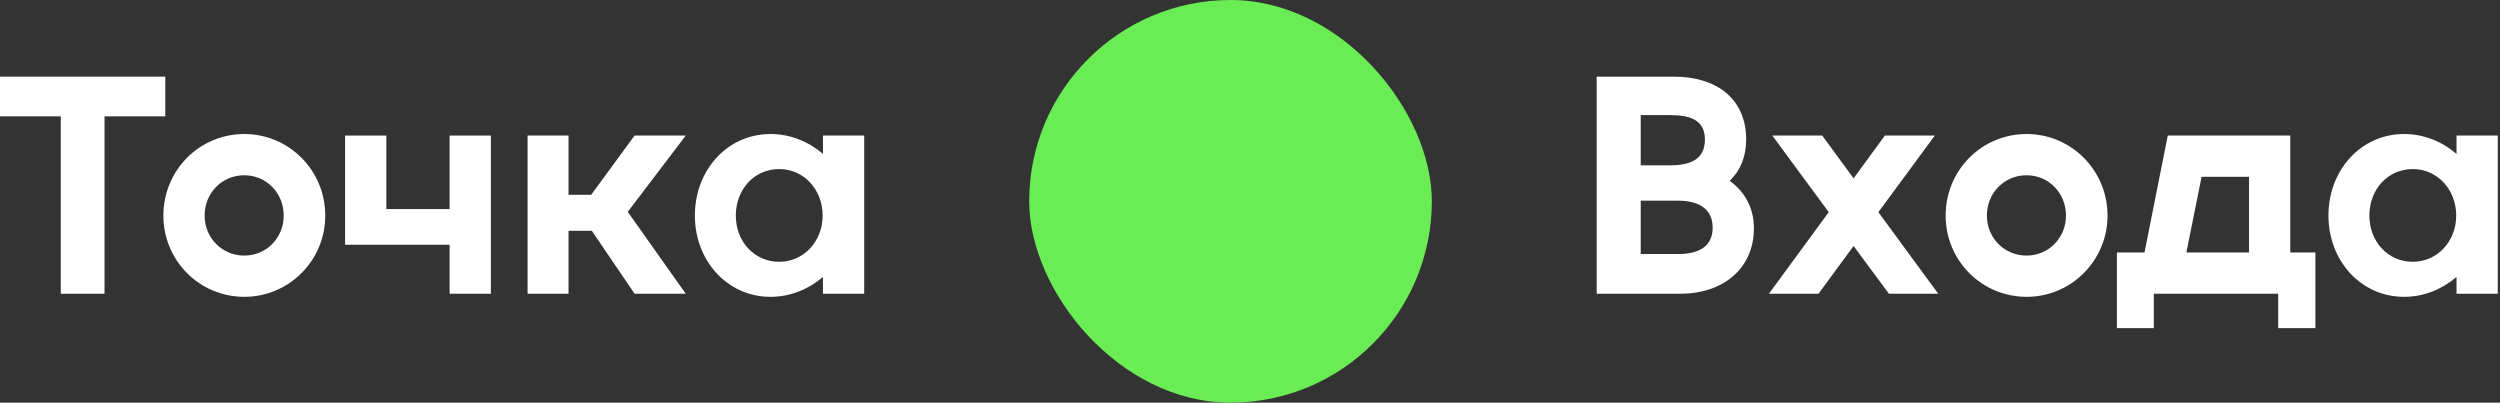
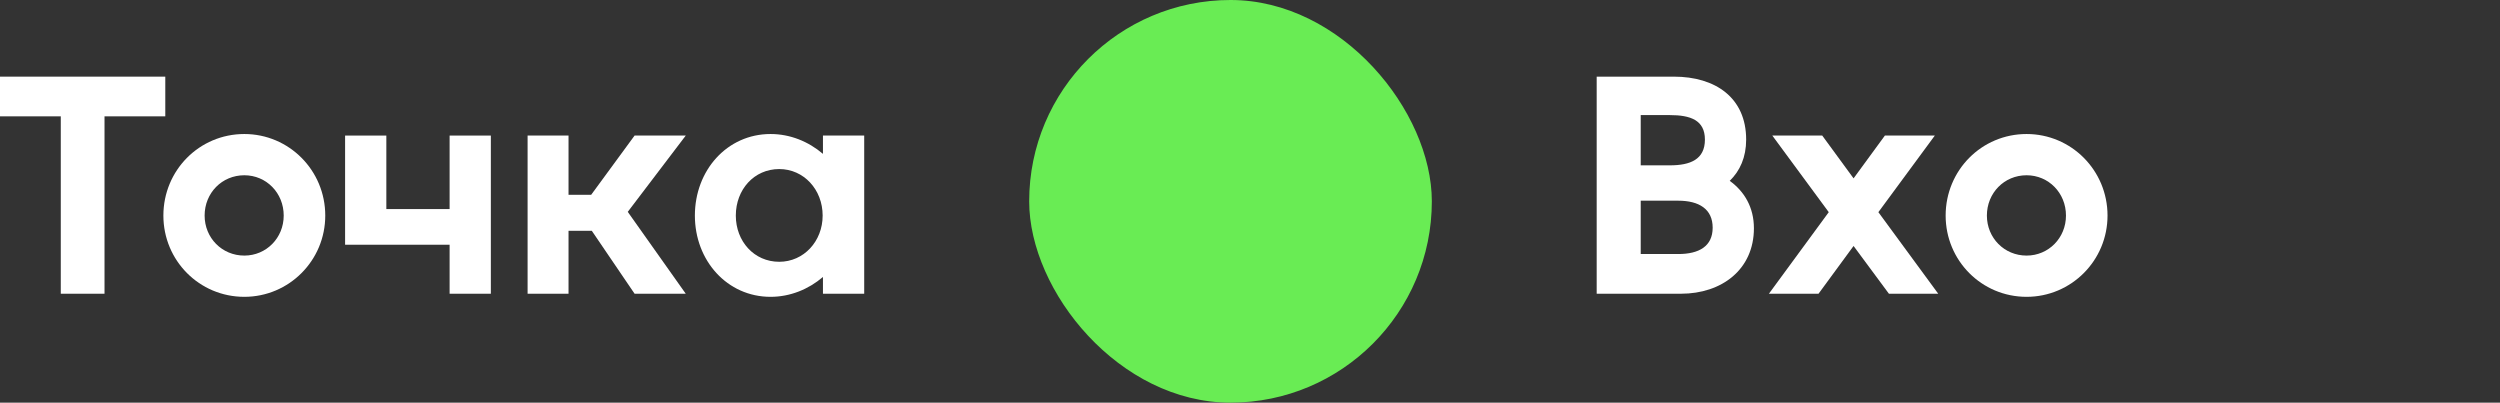
<svg xmlns="http://www.w3.org/2000/svg" width="981" height="158" viewBox="0 0 981 158" fill="none">
  <rect x="0" y="0" width="981" height="158" fill="#333333" stroke="none" />
  <rect x="403.852" width="158" height="158" rx="79" fill="#69EC54" />
  <path d="M64.861 30.075H0V45.651H23.851V115.258H41.01V45.651H64.861V30.075Z" fill="white" />
  <path d="M95.872 116.475C113.395 116.475 127.633 102.237 127.633 84.592C127.633 66.826 113.395 52.588 95.872 52.588C78.227 52.588 64.111 66.826 64.111 84.592C64.111 102.237 78.227 116.475 95.872 116.475ZM95.872 100.29C87.11 100.29 80.295 93.354 80.295 84.592C80.295 75.709 87.11 68.773 95.872 68.773C104.512 68.773 111.326 75.709 111.326 84.592C111.326 93.354 104.512 100.29 95.872 100.29Z" fill="white" />
  <path d="M176.426 53.196V82.037H151.601V53.196H135.416V96.031H176.426V115.258H192.61V53.196H176.426Z" fill="white" />
  <path d="M269.09 53.196H249.011L231.974 76.439H223.091V53.196H207.028V115.258H223.091V90.555H232.218L249.011 115.258H269.09L246.334 83.132L269.09 53.196Z" fill="white" />
  <path d="M322.929 53.196V60.376C317.209 55.508 310.03 52.588 302.363 52.588C285.327 52.588 272.671 66.826 272.671 84.592C272.671 102.237 285.327 116.475 302.363 116.475C310.03 116.475 317.209 113.554 322.929 108.687V115.258H339.114V53.196H322.929ZM305.771 102.724C295.914 102.724 288.734 94.692 288.734 84.592C288.734 74.37 295.914 66.339 305.771 66.339C315.384 66.339 322.807 74.37 322.807 84.592C322.807 94.692 315.384 102.724 305.771 102.724Z" fill="white" />
  <path d="M678.744 70.963C682.76 67.069 685.194 61.715 685.194 54.778C685.194 38.35 673.147 30.075 656.84 30.075H626.539V115.258H659.639C675.58 115.258 688.236 105.766 688.236 89.582C688.236 81.307 684.464 75.1 678.744 70.963ZM655.258 45.165C663.29 45.165 669.009 47.112 669.009 54.778C669.009 62.566 663.29 64.879 655.258 64.879H643.819V45.165H655.258ZM658.544 99.682H643.819V78.751H658.544C666.697 78.751 672.051 82.037 672.051 89.338C672.051 96.64 666.697 99.682 658.544 99.682Z" fill="white" />
  <path d="M760.56 115.258L737.074 83.254L759.221 53.196H739.629L727.339 69.99L715.048 53.196H695.456L717.603 83.254L694.117 115.258H713.588L727.339 96.518L741.211 115.258H760.56Z" fill="white" />
  <path d="M795.232 116.475C812.755 116.475 826.993 102.237 826.993 84.592C826.993 66.826 812.755 52.588 795.232 52.588C777.587 52.588 763.471 66.826 763.471 84.592C763.471 102.237 777.587 116.475 795.232 116.475ZM795.232 100.29C786.47 100.29 779.656 93.354 779.656 84.592C779.656 75.709 786.47 68.773 795.232 68.773C803.872 68.773 810.687 75.709 810.687 84.592C810.687 93.354 803.872 100.29 795.232 100.29Z" fill="white" />
-   <path d="M898.701 99.073V53.196H850.633L841.506 99.073H830.676V128.766H845.157V115.258H893.955V128.766H908.558V99.073H898.701ZM857.935 99.073L863.897 69.381H882.516V99.073H857.935Z" fill="white" />
-   <path d="M963.94 53.196V60.376C958.22 55.508 951.041 52.588 943.374 52.588C926.338 52.588 913.682 66.826 913.682 84.592C913.682 102.237 926.338 116.475 943.374 116.475C951.041 116.475 958.22 113.554 963.94 108.687V115.258H980.125V53.196H963.94ZM946.781 102.724C936.925 102.724 929.745 94.692 929.745 84.592C929.745 74.37 936.925 66.339 946.781 66.339C956.395 66.339 963.818 74.37 963.818 84.592C963.818 94.692 956.395 102.724 946.781 102.724Z" fill="white" />
</svg>